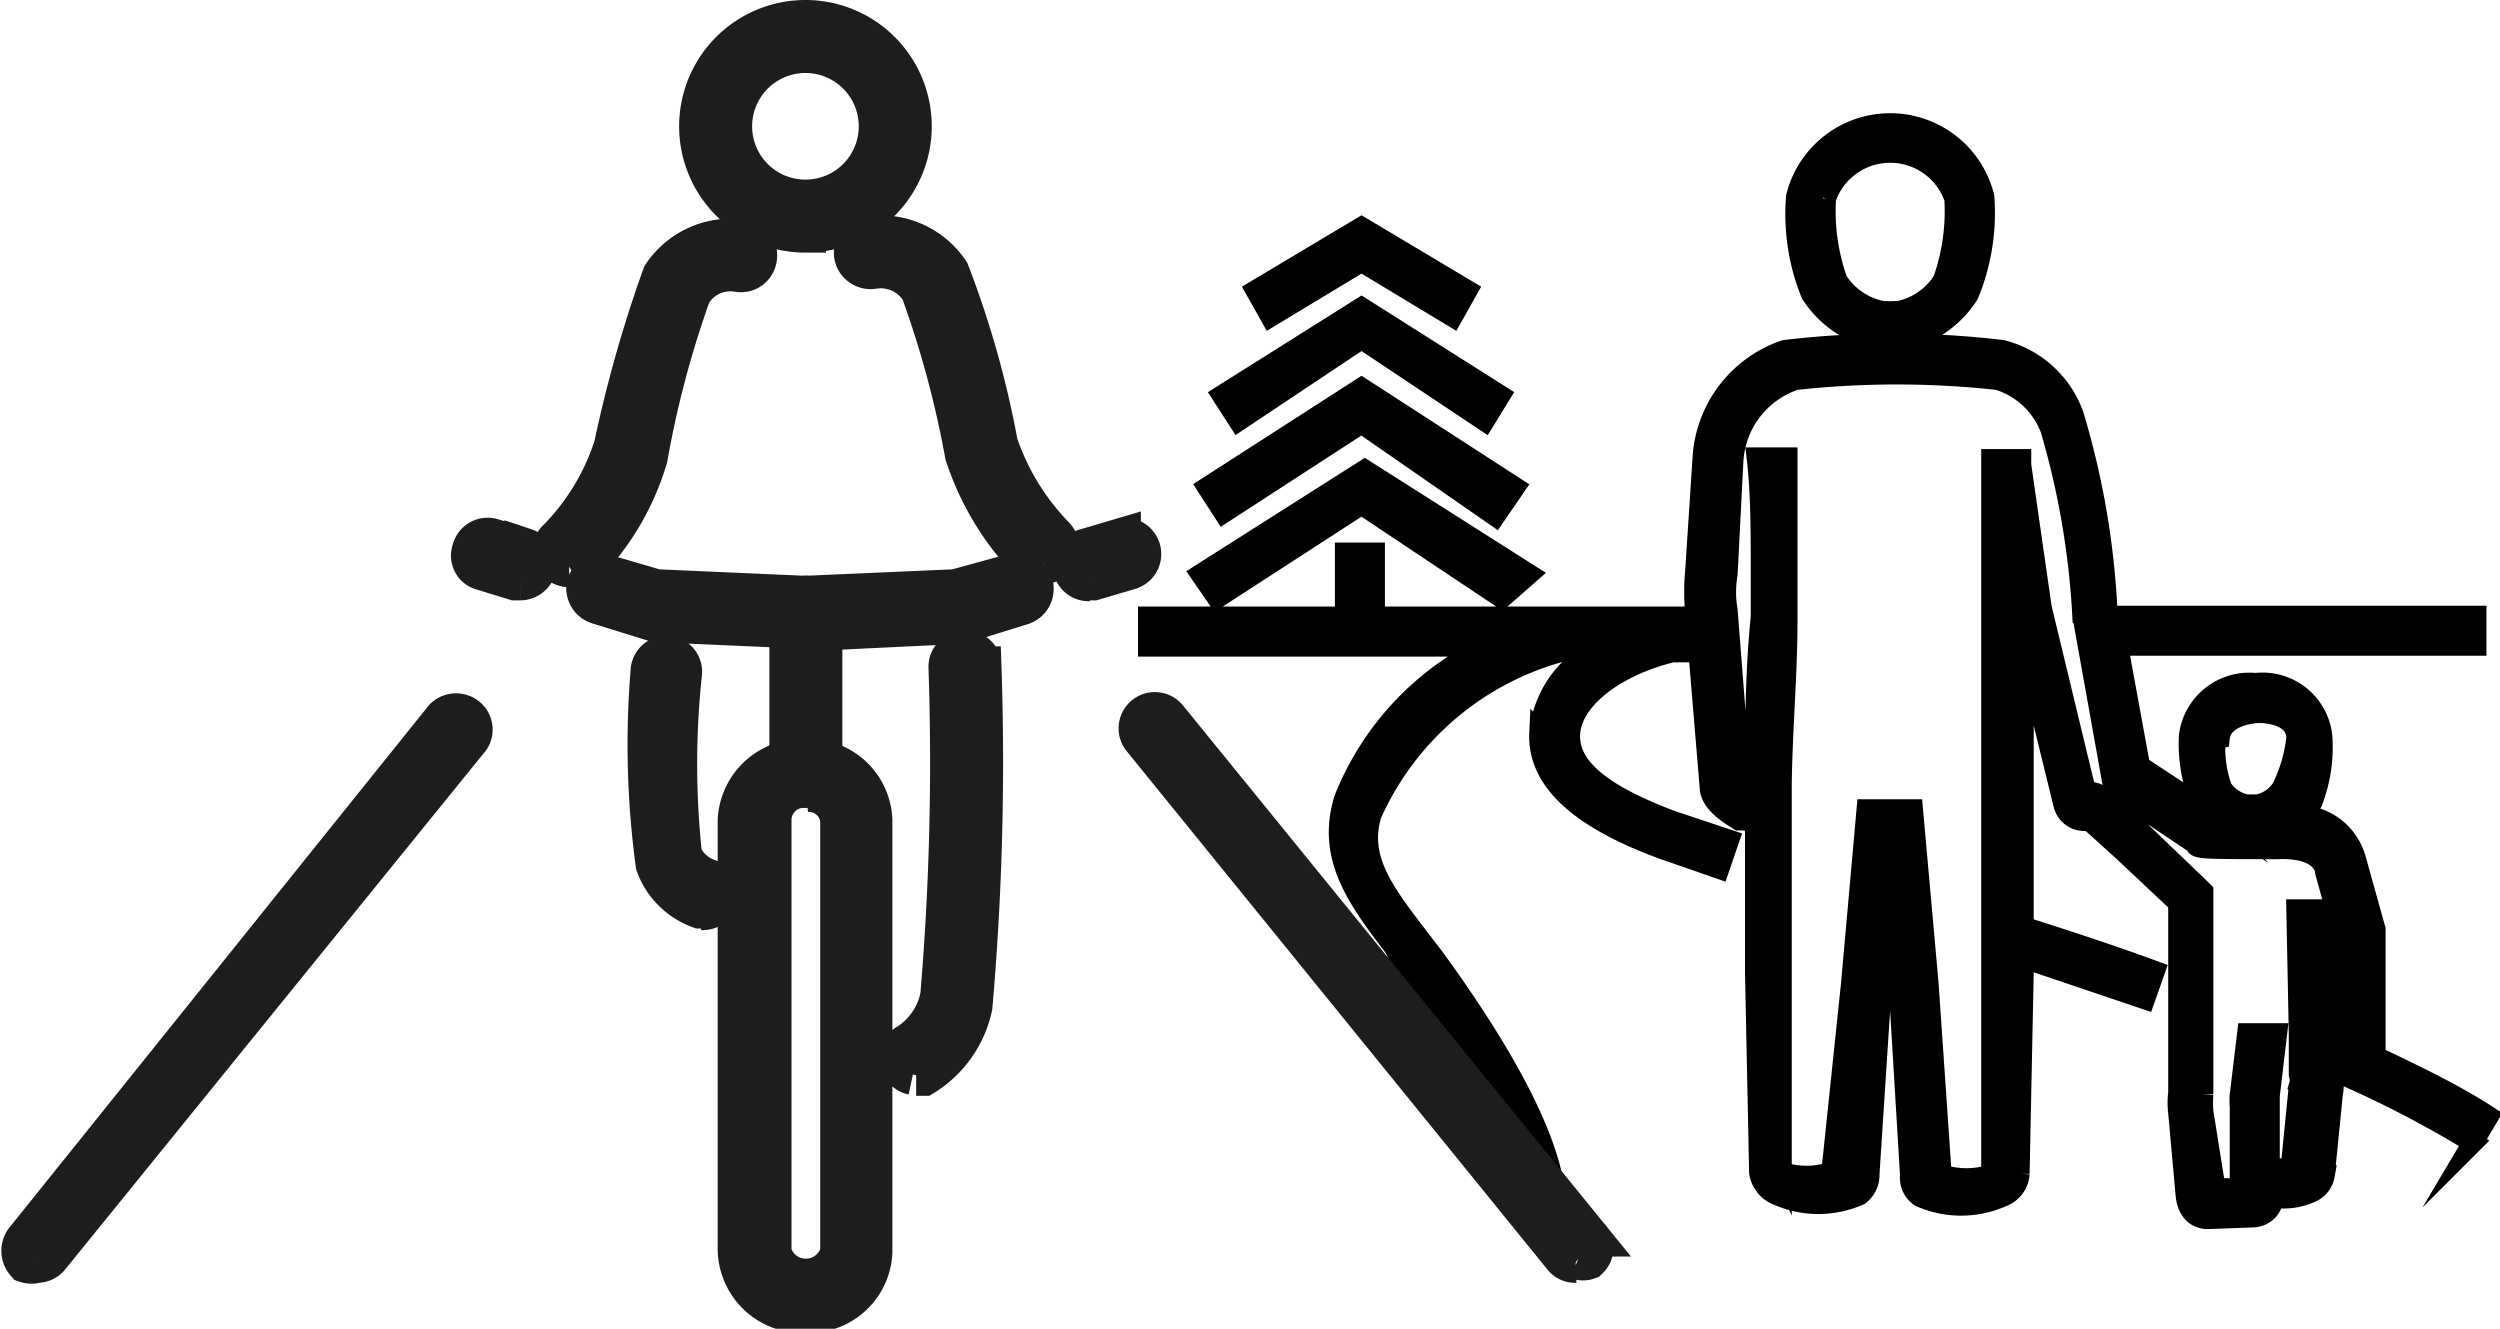
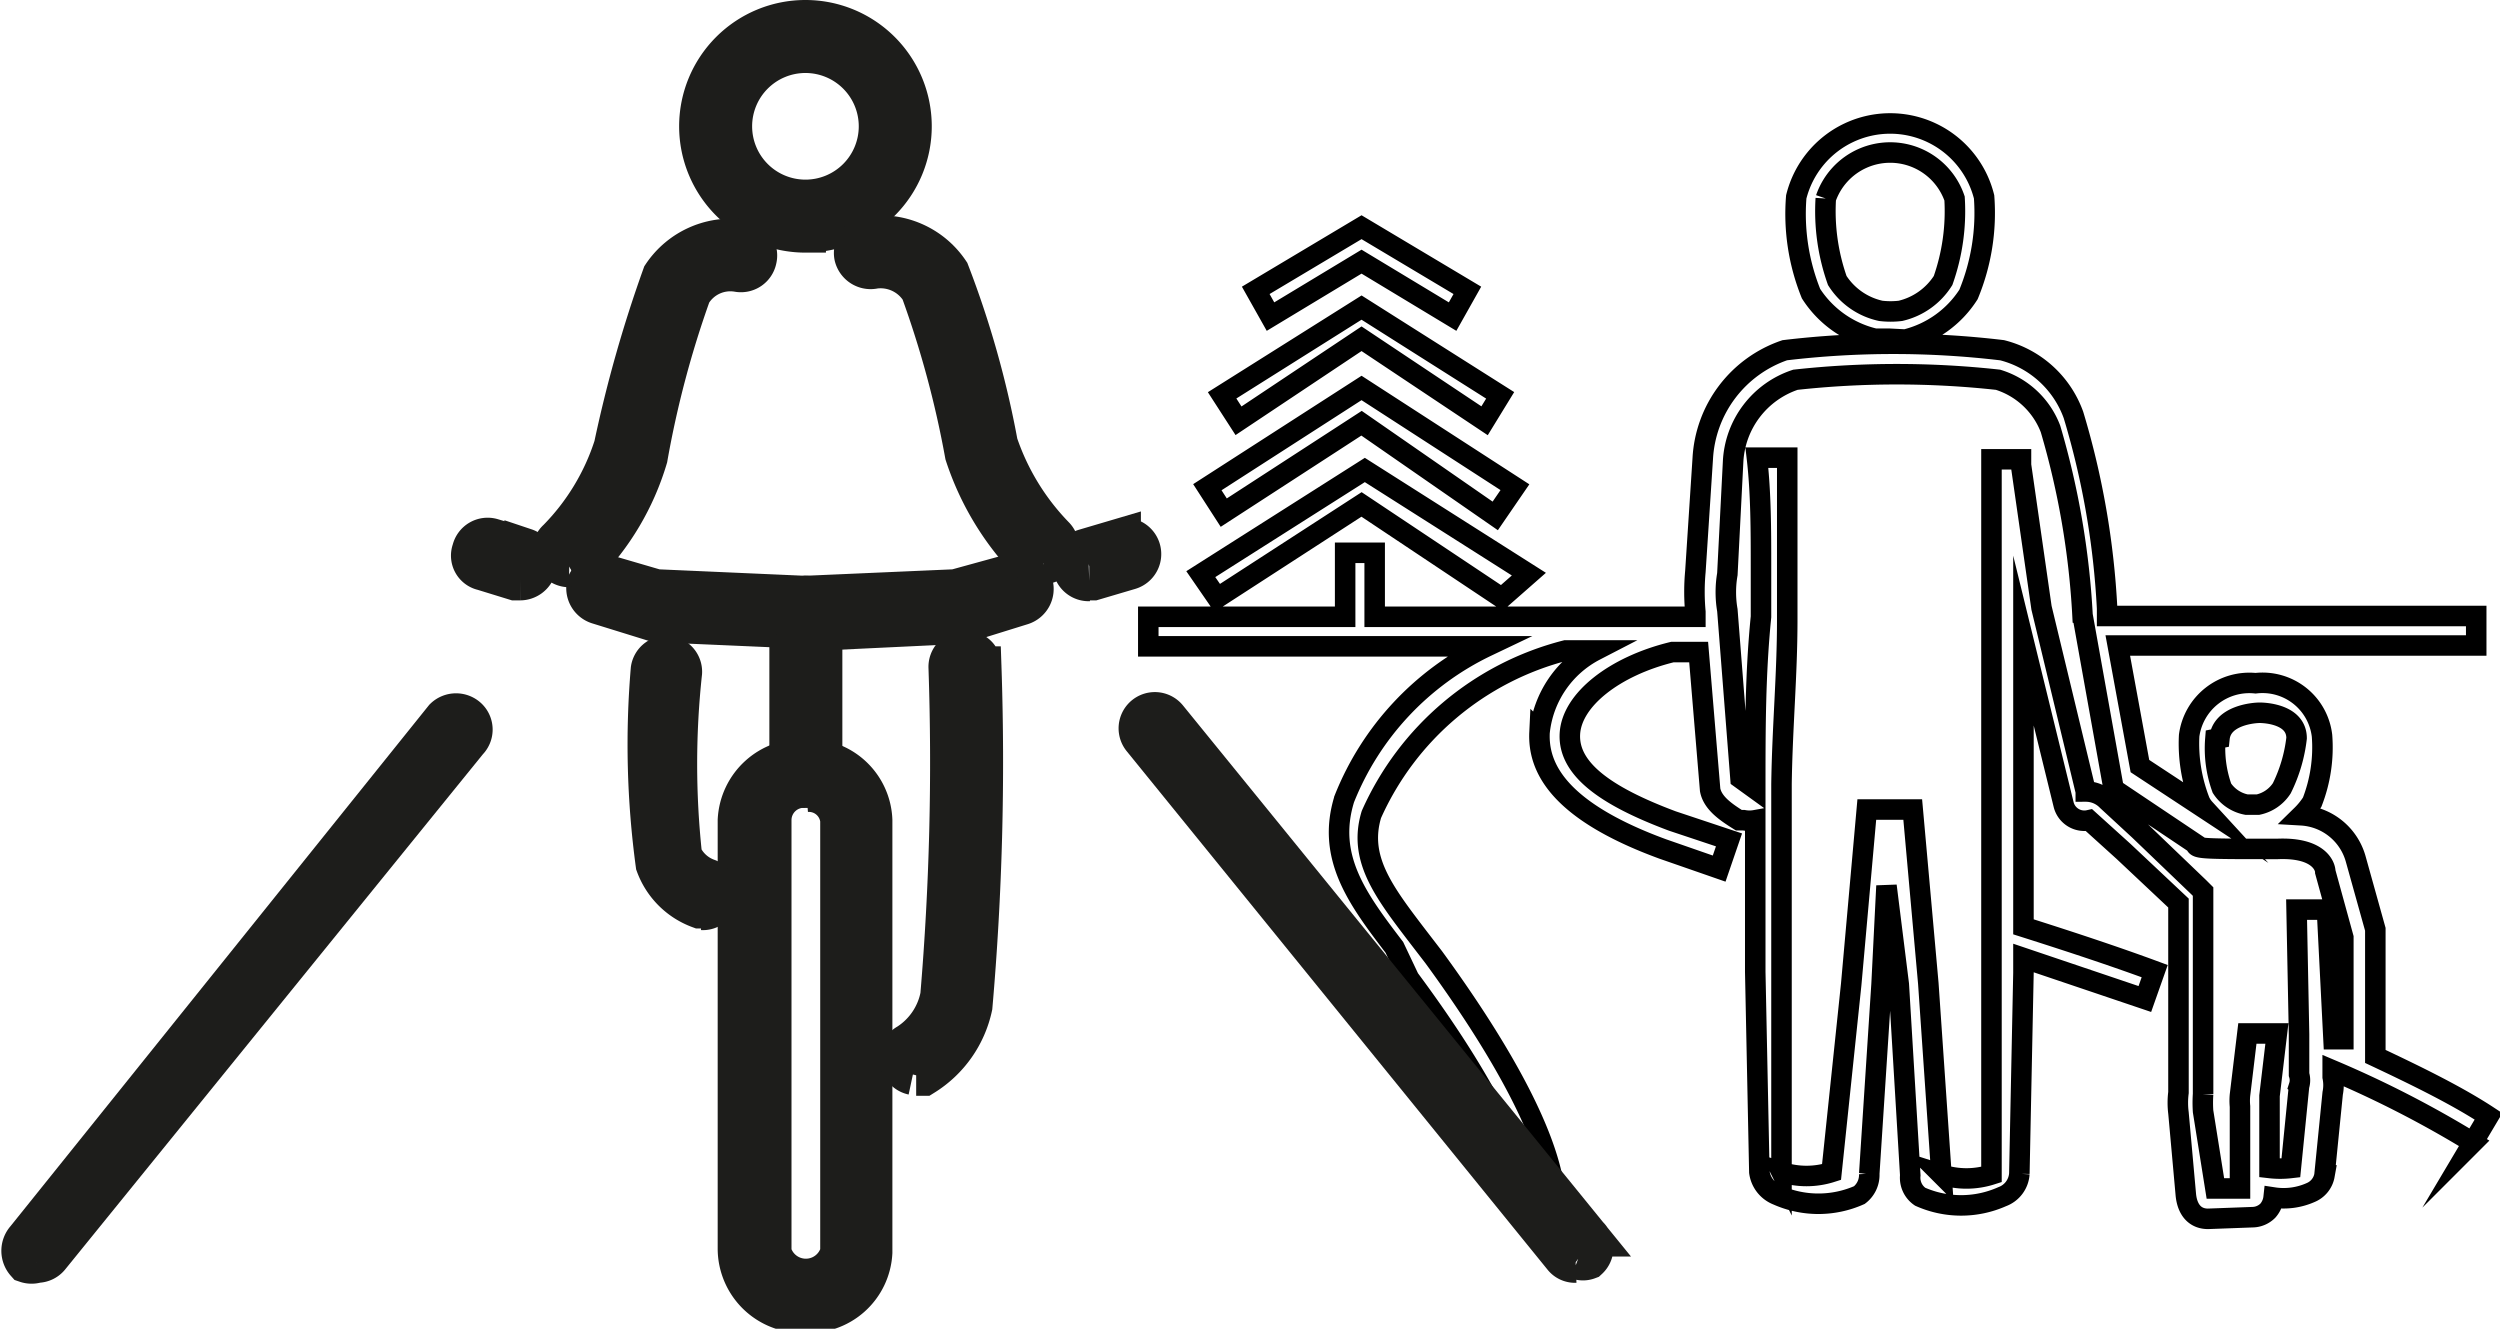
<svg xmlns="http://www.w3.org/2000/svg" viewBox="0 0 30.48 16.2">
  <g id="Layer_2" data-name="Layer 2">
    <g id="Layer_1-2" data-name="Layer 1">
-       <path d="M26.92,14.86c-.15,0-.25-.1-.27-.29l-.09-1a1,1,0,0,1,0-.25c0-.14,0-.29,0-.43,0-.3,0-.62,0-.9s0-.37,0-.55,0-.27,0-.43l-.67-.63L25.47,10h0a.26.26,0,0,1-.31-.19l-.49-2c0,.62,0,1.25,0,1.79h0V11.3c.63.2,1.14.37,1.6.54l-.12.34-1.48-.5v.18l-.05,2.45a.32.32,0,0,1-.21.28,1.23,1.23,0,0,1-1,0,.28.28,0,0,1-.12-.26L23.15,12,23,10.8,22.94,12l-.15,2.31a.31.31,0,0,1-.12.26,1.23,1.23,0,0,1-1,0,.35.35,0,0,1-.22-.28l-.05-2.44V10a.39.39,0,0,1-.14,0l-.06,0c-.16-.1-.32-.21-.35-.37l-.14-1.68h-.32c-.7.17-1.23.58-1.25,1s.42.75,1.25,1.06l.69.23-.12.35-.69-.24c-1.28-.47-1.52-1-1.5-1.42a1.27,1.27,0,0,1,.68-1h-.36a3.56,3.56,0,0,0-2.37,2c-.16.53.14.93.56,1.48l.2.26c.73,1,1.57,2.35,1.48,3.17l-.36,0c.06-.55-.44-1.59-1.42-2.91L17,11.55c-.45-.59-.83-1.1-.61-1.81a3.49,3.49,0,0,1,1.74-1.86H14V7.52h2.4V6.74h.36v.78h3.91V7.46a2.68,2.68,0,0,1,0-.49l.09-1.38a1.48,1.48,0,0,1,1-1.32,11.18,11.18,0,0,1,2.65,0,1.25,1.25,0,0,1,.87.79,9.91,9.91,0,0,1,.41,2.36v.09h4.5v.36H25.82l.27,1.47.79.52a.35.35,0,0,1-.06-.09,1.94,1.94,0,0,1-.13-.8.74.74,0,0,1,.81-.64.73.73,0,0,1,.81.64,1.84,1.84,0,0,1-.12.81.91.91,0,0,1-.13.16.73.73,0,0,1,.66.53l.24.86c0,.55,0,.9,0,1.42v.13h0c.51.24,1,.48,1.38.73l-.19.32a12.92,12.92,0,0,0-1.71-.88v.08a.5.5,0,0,1,0,.2l-.1,1a.28.28,0,0,1-.17.21.81.81,0,0,1-.45.06.29.29,0,0,1-.07.16.27.27,0,0,1-.19.08Zm.09-.37h.3l0-1a.71.71,0,0,1,0-.14l.09-.75.36,0-.09.76v.08l0,.8a1.11,1.11,0,0,0,.26,0l.1-1a.23.23,0,0,0,0-.14l0-.49L28,11.09l.37,0,.08,1.58h0l.12,0c0-.44,0-.76,0-1.24l-.22-.8c0-.07-.08-.3-.58-.28-.91,0-1,0-1-.06l-1-.67-.38-2.12A9.89,9.89,0,0,0,25,5.23a1,1,0,0,0-.64-.6,11.33,11.33,0,0,0-2.47,0,1.11,1.11,0,0,0-.76,1L21.06,7a1.3,1.3,0,0,0,0,.44l.16,2.05.18.13c0-.73,0-1.4.07-2.1,0-.19,0-.39,0-.6,0-.45,0-.91-.05-1.34l.37,0c0,.44,0,.91,0,1.36,0,.21,0,.42,0,.62,0,.67-.06,1.3-.07,2h0l0,2.34,0,2.39a1,1,0,0,0,.61,0L22.57,12l.19-2.13.28,0,.28,0,.19,2.12.16,2.33a1,1,0,0,0,.61,0l0-2.39,0-2.34h0c0-.6,0-1.3,0-2,0-.24,0-.48,0-.73,0-.42,0-.85,0-1.26l.36,0v.07l.25,1.74.54,2.24a.36.36,0,0,1,.26.11l.39.36.73.7.05.05v.07c0,.18,0,.33,0,.49s0,.37,0,.57,0,.6,0,.91c0,.14,0,.29,0,.43a1.55,1.55,0,0,0,0,.21Zm0-5.48h0a1.43,1.43,0,0,0,.08.6.46.46,0,0,0,.3.2h.14a.46.46,0,0,0,.29-.2A1.86,1.86,0,0,0,28,9c0-.29-.38-.31-.45-.31s-.41,0-.44.31m-8.7-1.72L16.6,6.15,14.84,7.29,14.64,7l2-1.27,2,1.27Zm-.08-1L16.6,5.16,14.92,6.25l-.2-.31L16.6,4.73l1.87,1.21ZM18.1,5.13l-1.5-1-1.5,1-.2-.31,1.7-1.07,1.69,1.07Zm4.94-1h-.18a1.27,1.27,0,0,1-.78-.55,2.6,2.6,0,0,1-.18-1.18,1.18,1.18,0,0,1,2.29,0A2.6,2.6,0,0,1,24,3.59a1.27,1.27,0,0,1-.77.55H23m-.78-1.71a2.54,2.54,0,0,0,.14,1,.84.84,0,0,0,.53.37,1,1,0,0,0,.24,0,.84.84,0,0,0,.52-.37,2.54,2.54,0,0,0,.14-1,.83.83,0,0,0-1.57,0M17.71,3.86,16.6,3.19l-1.11.67-.18-.32,1.29-.77,1.29.77Z" />
      <path d="M26.92,14.86c-.15,0-.25-.1-.27-.29l-.09-1a1,1,0,0,1,0-.25c0-.14,0-.29,0-.43,0-.3,0-.62,0-.9s0-.37,0-.55,0-.27,0-.43l-.67-.63L25.47,10h0a.26.26,0,0,1-.31-.19l-.49-2c0,.62,0,1.25,0,1.79h0V11.3c.63.2,1.14.37,1.6.54l-.12.34-1.48-.5v.18l-.05,2.45a.32.32,0,0,1-.21.28,1.23,1.23,0,0,1-1,0,.28.28,0,0,1-.12-.26L23.15,12,23,10.8,22.94,12l-.15,2.31a.31.31,0,0,1-.12.26,1.23,1.23,0,0,1-1,0,.35.35,0,0,1-.22-.28l-.05-2.44V10a.39.39,0,0,1-.14,0l-.06,0c-.16-.1-.32-.21-.35-.37l-.14-1.68h-.32c-.7.17-1.23.58-1.25,1s.42.75,1.25,1.06l.69.23-.12.35-.69-.24c-1.28-.47-1.52-1-1.5-1.42a1.27,1.27,0,0,1,.68-1h-.36a3.56,3.56,0,0,0-2.37,2c-.16.53.14.93.56,1.48l.2.26c.73,1,1.57,2.35,1.48,3.17l-.36,0c.06-.55-.44-1.59-1.42-2.91L17,11.55c-.45-.59-.83-1.1-.61-1.81a3.49,3.49,0,0,1,1.74-1.86H14V7.52h2.4V6.74h.36v.78h3.91V7.46a2.68,2.68,0,0,1,0-.49l.09-1.38a1.48,1.48,0,0,1,1-1.32,11.18,11.18,0,0,1,2.65,0,1.25,1.25,0,0,1,.87.79,9.91,9.91,0,0,1,.41,2.36v.09h4.5v.36H25.82l.27,1.47.79.52a.35.35,0,0,1-.06-.09,1.94,1.94,0,0,1-.13-.8.74.74,0,0,1,.81-.64.73.73,0,0,1,.81.64,1.84,1.84,0,0,1-.12.81.91.91,0,0,1-.13.16.73.73,0,0,1,.66.53l.24.86c0,.55,0,.9,0,1.42v.13h0c.51.24,1,.48,1.38.73l-.19.32a12.92,12.92,0,0,0-1.71-.88v.08a.5.5,0,0,1,0,.2l-.1,1a.28.28,0,0,1-.17.21.81.81,0,0,1-.45.06.29.29,0,0,1-.07.16.27.27,0,0,1-.19.08Zm.09-.37h.3l0-1a.71.71,0,0,1,0-.14l.09-.75.36,0-.09.76v.08l0,.8a1.11,1.11,0,0,0,.26,0l.1-1a.23.23,0,0,0,0-.14l0-.49L28,11.09l.37,0,.08,1.58h0l.12,0c0-.44,0-.76,0-1.24l-.22-.8c0-.07-.08-.3-.58-.28-.91,0-1,0-1-.06l-1-.67-.38-2.12A9.89,9.89,0,0,0,25,5.23a1,1,0,0,0-.64-.6,11.33,11.33,0,0,0-2.47,0,1.11,1.11,0,0,0-.76,1L21.06,7a1.3,1.3,0,0,0,0,.44l.16,2.05.18.13c0-.73,0-1.4.07-2.1,0-.19,0-.39,0-.6,0-.45,0-.91-.05-1.34l.37,0c0,.44,0,.91,0,1.36,0,.21,0,.42,0,.62,0,.67-.06,1.3-.07,2h0l0,2.34,0,2.39a1,1,0,0,0,.61,0L22.57,12l.19-2.13.28,0,.28,0,.19,2.12.16,2.33a1,1,0,0,0,.61,0l0-2.39,0-2.34h0c0-.6,0-1.3,0-2,0-.24,0-.48,0-.73,0-.42,0-.85,0-1.26l.36,0v.07l.25,1.74.54,2.24a.36.36,0,0,1,.26.11l.39.36.73.7.05.05v.07c0,.18,0,.33,0,.49s0,.37,0,.57,0,.6,0,.91c0,.14,0,.29,0,.43a1.55,1.55,0,0,0,0,.21Zm0-5.48h0a1.43,1.43,0,0,0,.08.6.46.46,0,0,0,.3.2h.14a.46.46,0,0,0,.29-.2A1.86,1.86,0,0,0,28,9c0-.29-.38-.31-.45-.31S27.09,8.72,27.06,9Zm-8.7-1.72L16.6,6.15,14.84,7.29,14.64,7l2-1.27,2,1.27Zm-.08-1L16.6,5.16,14.92,6.25l-.2-.31L16.6,4.73l1.87,1.21ZM18.1,5.13l-1.5-1-1.5,1-.2-.31,1.7-1.07,1.69,1.07Zm4.94-1h-.18a1.27,1.27,0,0,1-.78-.55,2.6,2.6,0,0,1-.18-1.18,1.18,1.18,0,0,1,2.29,0A2.6,2.6,0,0,1,24,3.59a1.27,1.27,0,0,1-.77.55Zm-.78-1.71a2.54,2.54,0,0,0,.14,1,.84.84,0,0,0,.53.37,1,1,0,0,0,.24,0,.84.84,0,0,0,.52-.37,2.54,2.54,0,0,0,.14-1,.83.83,0,0,0-1.57,0ZM17.71,3.86,16.6,3.19l-1.11.67-.18-.32,1.29-.77,1.29.77Z" style="fill:none;stroke:#000;stroke-miterlimit:10;stroke-width:0.25px" />
      <path d="M.45,15.39a.2.2,0,0,1-.13,0,.21.21,0,0,1,0-.28L5.42,8.76a.2.2,0,0,1,.28,0,.19.19,0,0,1,0,.27L.6,15.32a.19.19,0,0,1-.15.07" style="fill:#1d1d1b" />
      <path d="M.45,15.39a.2.2,0,0,1-.13,0,.21.21,0,0,1,0-.28L5.42,8.76a.2.2,0,0,1,.28,0,.19.19,0,0,1,0,.27L.6,15.32a.19.19,0,0,1-.15.07" style="fill:none;stroke:#1d1d1b;stroke-miterlimit:10;stroke-width:0.5px" />
      <path d="M19.21,15.39a.18.18,0,0,1-.15-.07L13.93,9a.19.19,0,0,1,.3-.24l5.13,6.31a.19.19,0,0,1,0,.28.17.17,0,0,1-.12,0" style="fill:#1d1d1b" />
      <path d="M19.21,15.39a.18.18,0,0,1-.15-.07L13.93,9a.19.19,0,0,1,.3-.24l5.13,6.31a.19.19,0,0,1,0,.28.17.17,0,0,1-.12,0" style="fill:none;stroke:#1d1d1b;stroke-miterlimit:10;stroke-width:0.5px" />
      <path d="M9.83,9.6A.4.4,0,0,0,9.4,10v5.27a.44.44,0,0,0,.85,0V10a.39.39,0,0,0-.42-.35m0,6.35A.78.78,0,0,1,9,15.22V10a.78.78,0,0,1,.82-.74.77.77,0,0,1,.81.74v5.27a.77.77,0,0,1-.81.73" style="fill:#1d1d1b" />
      <path d="M9.83,9.6A.4.4,0,0,0,9.4,10v5.27a.44.44,0,0,0,.85,0V10a.39.39,0,0,0-.42-.35m0,6.35A.78.78,0,0,1,9,15.22V10a.78.78,0,0,1,.82-.74.77.77,0,0,1,.81.74v5.27a.77.77,0,0,1-.81.73" style="fill:none;stroke:#1d1d1b;stroke-miterlimit:10;stroke-width:0.5px" />
      <path d="M9.83,7.66h0L8,7.58h0l-.71-.22a.2.2,0,0,1-.13-.24A.21.21,0,0,1,7.35,7L8,7.19l1.81.08a.19.19,0,0,1,.18.21.19.19,0,0,1-.19.18" style="fill:#1d1d1b" />
      <path d="M9.83,7.66h0L8,7.58h0l-.71-.22a.2.2,0,0,1-.13-.24A.21.21,0,0,1,7.35,7L8,7.19l1.81.08a.19.19,0,0,1,.18.21.19.19,0,0,1-.19.18" style="fill:none;stroke:#1d1d1b;stroke-miterlimit:10;stroke-width:0.5px" />
      <path d="M6.34,7.07H6.28l-.39-.12a.18.18,0,0,1-.13-.24A.19.19,0,0,1,6,6.57l.4.12a.2.2,0,0,1,.13.24.2.2,0,0,1-.19.14" style="fill:#1d1d1b" />
      <path d="M6.34,7.07H6.28l-.39-.12a.18.18,0,0,1-.13-.24A.19.19,0,0,1,6,6.57l.4.12a.2.2,0,0,1,.13.24.2.2,0,0,1-.19.14" style="fill:none;stroke:#1d1d1b;stroke-miterlimit:10;stroke-width:0.5px" />
-       <path d="M8.6,11.07H8.53A.89.89,0,0,1,8,10.54a10.87,10.87,0,0,1-.06-2.38A.19.19,0,0,1,8.12,8a.19.19,0,0,1,.19.2,10.37,10.37,0,0,0,0,2.23.55.55,0,0,0,.32.29.19.19,0,0,1,.11.25.18.18,0,0,1-.18.12" style="fill:#1d1d1b" />
      <path d="M8.6,11.07H8.53A.89.89,0,0,1,8,10.54a10.87,10.87,0,0,1-.06-2.38A.19.19,0,0,1,8.12,8a.19.19,0,0,1,.19.2,10.37,10.37,0,0,0,0,2.23.55.55,0,0,0,.32.29.19.19,0,0,1,.11.25.18.18,0,0,1-.18.12" style="fill:none;stroke:#1d1d1b;stroke-miterlimit:10;stroke-width:0.5px" />
      <path d="M9.83,9.6a.19.19,0,0,1-.2-.19V7.47a.2.2,0,0,1,.2-.2.19.19,0,0,1,.19.2V9.41a.18.18,0,0,1-.19.19" style="fill:#1d1d1b" />
      <path d="M9.83,9.6a.19.19,0,0,1-.2-.19V7.47a.2.2,0,0,1,.2-.2.19.19,0,0,1,.19.2V9.41a.18.18,0,0,1-.19.19" style="fill:none;stroke:#1d1d1b;stroke-miterlimit:10;stroke-width:0.5px" />
      <path d="M11.13,13.1A.19.19,0,0,1,11,13a.19.19,0,0,1,.07-.27.9.9,0,0,0,.4-.59,33.9,33.9,0,0,0,.1-4,.19.19,0,0,1,.19-.2c.13,0,.2.08.2.19a34.31,34.31,0,0,1-.11,4.14,1.31,1.31,0,0,1-.59.84l-.09,0" style="fill:#1d1d1b" />
      <path d="M11.13,13.1A.19.19,0,0,1,11,13a.19.19,0,0,1,.07-.27.9.9,0,0,0,.4-.59,33.9,33.9,0,0,0,.1-4,.19.19,0,0,1,.19-.2c.13,0,.2.08.2.19a34.31,34.31,0,0,1-.11,4.14,1.31,1.31,0,0,1-.59.84l-.09,0" style="fill:none;stroke:#1d1d1b;stroke-miterlimit:10;stroke-width:0.5px" />
      <path d="M9.83,7.66a.2.2,0,0,1-.2-.18.21.21,0,0,1,.19-.21l1.83-.08L12.34,7a.2.2,0,0,1,.25.13.2.2,0,0,1-.13.24l-.74.23-1.88.09Z" style="fill:#1d1d1b" />
      <path d="M9.83,7.66a.2.2,0,0,1-.2-.18.21.21,0,0,1,.19-.21l1.83-.08L12.34,7a.2.2,0,0,1,.25.13.2.2,0,0,1-.13.24l-.74.23-1.88.09Z" style="fill:none;stroke:#1d1d1b;stroke-miterlimit:10;stroke-width:0.5px" />
-       <path d="M13.28,7.08a.19.19,0,0,1-.19-.14.2.2,0,0,1,.13-.24l.44-.13a.19.19,0,0,1,.11.37l-.44.13h-.05" style="fill:#1d1d1b" />
      <path d="M13.28,7.08a.19.19,0,0,1-.19-.14.2.2,0,0,1,.13-.24l.44-.13a.19.19,0,0,1,.11.37l-.44.13h-.05" style="fill:none;stroke:#1d1d1b;stroke-miterlimit:10;stroke-width:0.5px" />
      <path d="M9.82.64a.9.9,0,1,0,.9.9.9.9,0,0,0-.9-.9m0,2.19a1.29,1.29,0,1,1,1.29-1.29A1.29,1.29,0,0,1,9.82,2.83" style="fill:#1d1d1b" />
      <path d="M9.82.64a.9.9,0,1,0,.9.9.9.9,0,0,0-.9-.9m0,2.19a1.29,1.29,0,1,1,1.29-1.29A1.29,1.29,0,0,1,9.82,2.83" style="fill:none;stroke:#1d1d1b;stroke-miterlimit:10;stroke-width:0.5px" />
      <path d="M6.94,6.91a.2.2,0,0,1-.14-.06.18.18,0,0,1,0-.27,2.87,2.87,0,0,0,.69-1.14h0a15.92,15.92,0,0,1,.59-2.08,1,1,0,0,1,1-.43.19.19,0,0,1,.14.23A.19.19,0,0,1,9,3.31a.56.56,0,0,0-.58.27,12.24,12.24,0,0,0-.53,2h0a3.16,3.16,0,0,1-.78,1.32.2.2,0,0,1-.14.06" style="fill:#1d1d1b" />
      <path d="M6.94,6.91a.2.2,0,0,1-.14-.06.18.18,0,0,1,0-.27,2.87,2.87,0,0,0,.69-1.14h0a15.92,15.92,0,0,1,.59-2.08,1,1,0,0,1,1-.43.19.19,0,0,1,.14.23A.19.19,0,0,1,9,3.31a.56.56,0,0,0-.58.27,12.24,12.24,0,0,0-.53,2h0a3.16,3.16,0,0,1-.78,1.32.2.2,0,0,1-.14.06" style="fill:none;stroke:#1d1d1b;stroke-miterlimit:10;stroke-width:0.5px" />
      <path d="M12.7,6.91a.2.2,0,0,1-.14-.06,3.4,3.4,0,0,1-.79-1.31,12.26,12.26,0,0,0-.54-2,.58.58,0,0,0-.57-.27.2.2,0,0,1-.24-.15.2.2,0,0,1,.15-.23,1,1,0,0,1,1,.43,11.69,11.69,0,0,1,.59,2.09,3,3,0,0,0,.69,1.13.19.19,0,0,1,0,.27.16.16,0,0,1-.13.06" style="fill:#1d1d1b" />
      <path d="M12.7,6.91a.2.2,0,0,1-.14-.06,3.4,3.4,0,0,1-.79-1.31,12.26,12.26,0,0,0-.54-2,.58.58,0,0,0-.57-.27.2.2,0,0,1-.24-.15.2.2,0,0,1,.15-.23,1,1,0,0,1,1,.43,11.69,11.69,0,0,1,.59,2.09,3,3,0,0,0,.69,1.13.19.19,0,0,1,0,.27.16.16,0,0,1-.13.06" style="fill:none;stroke:#1d1d1b;stroke-miterlimit:10;stroke-width:0.5px" />
    </g>
  </g>
</svg>